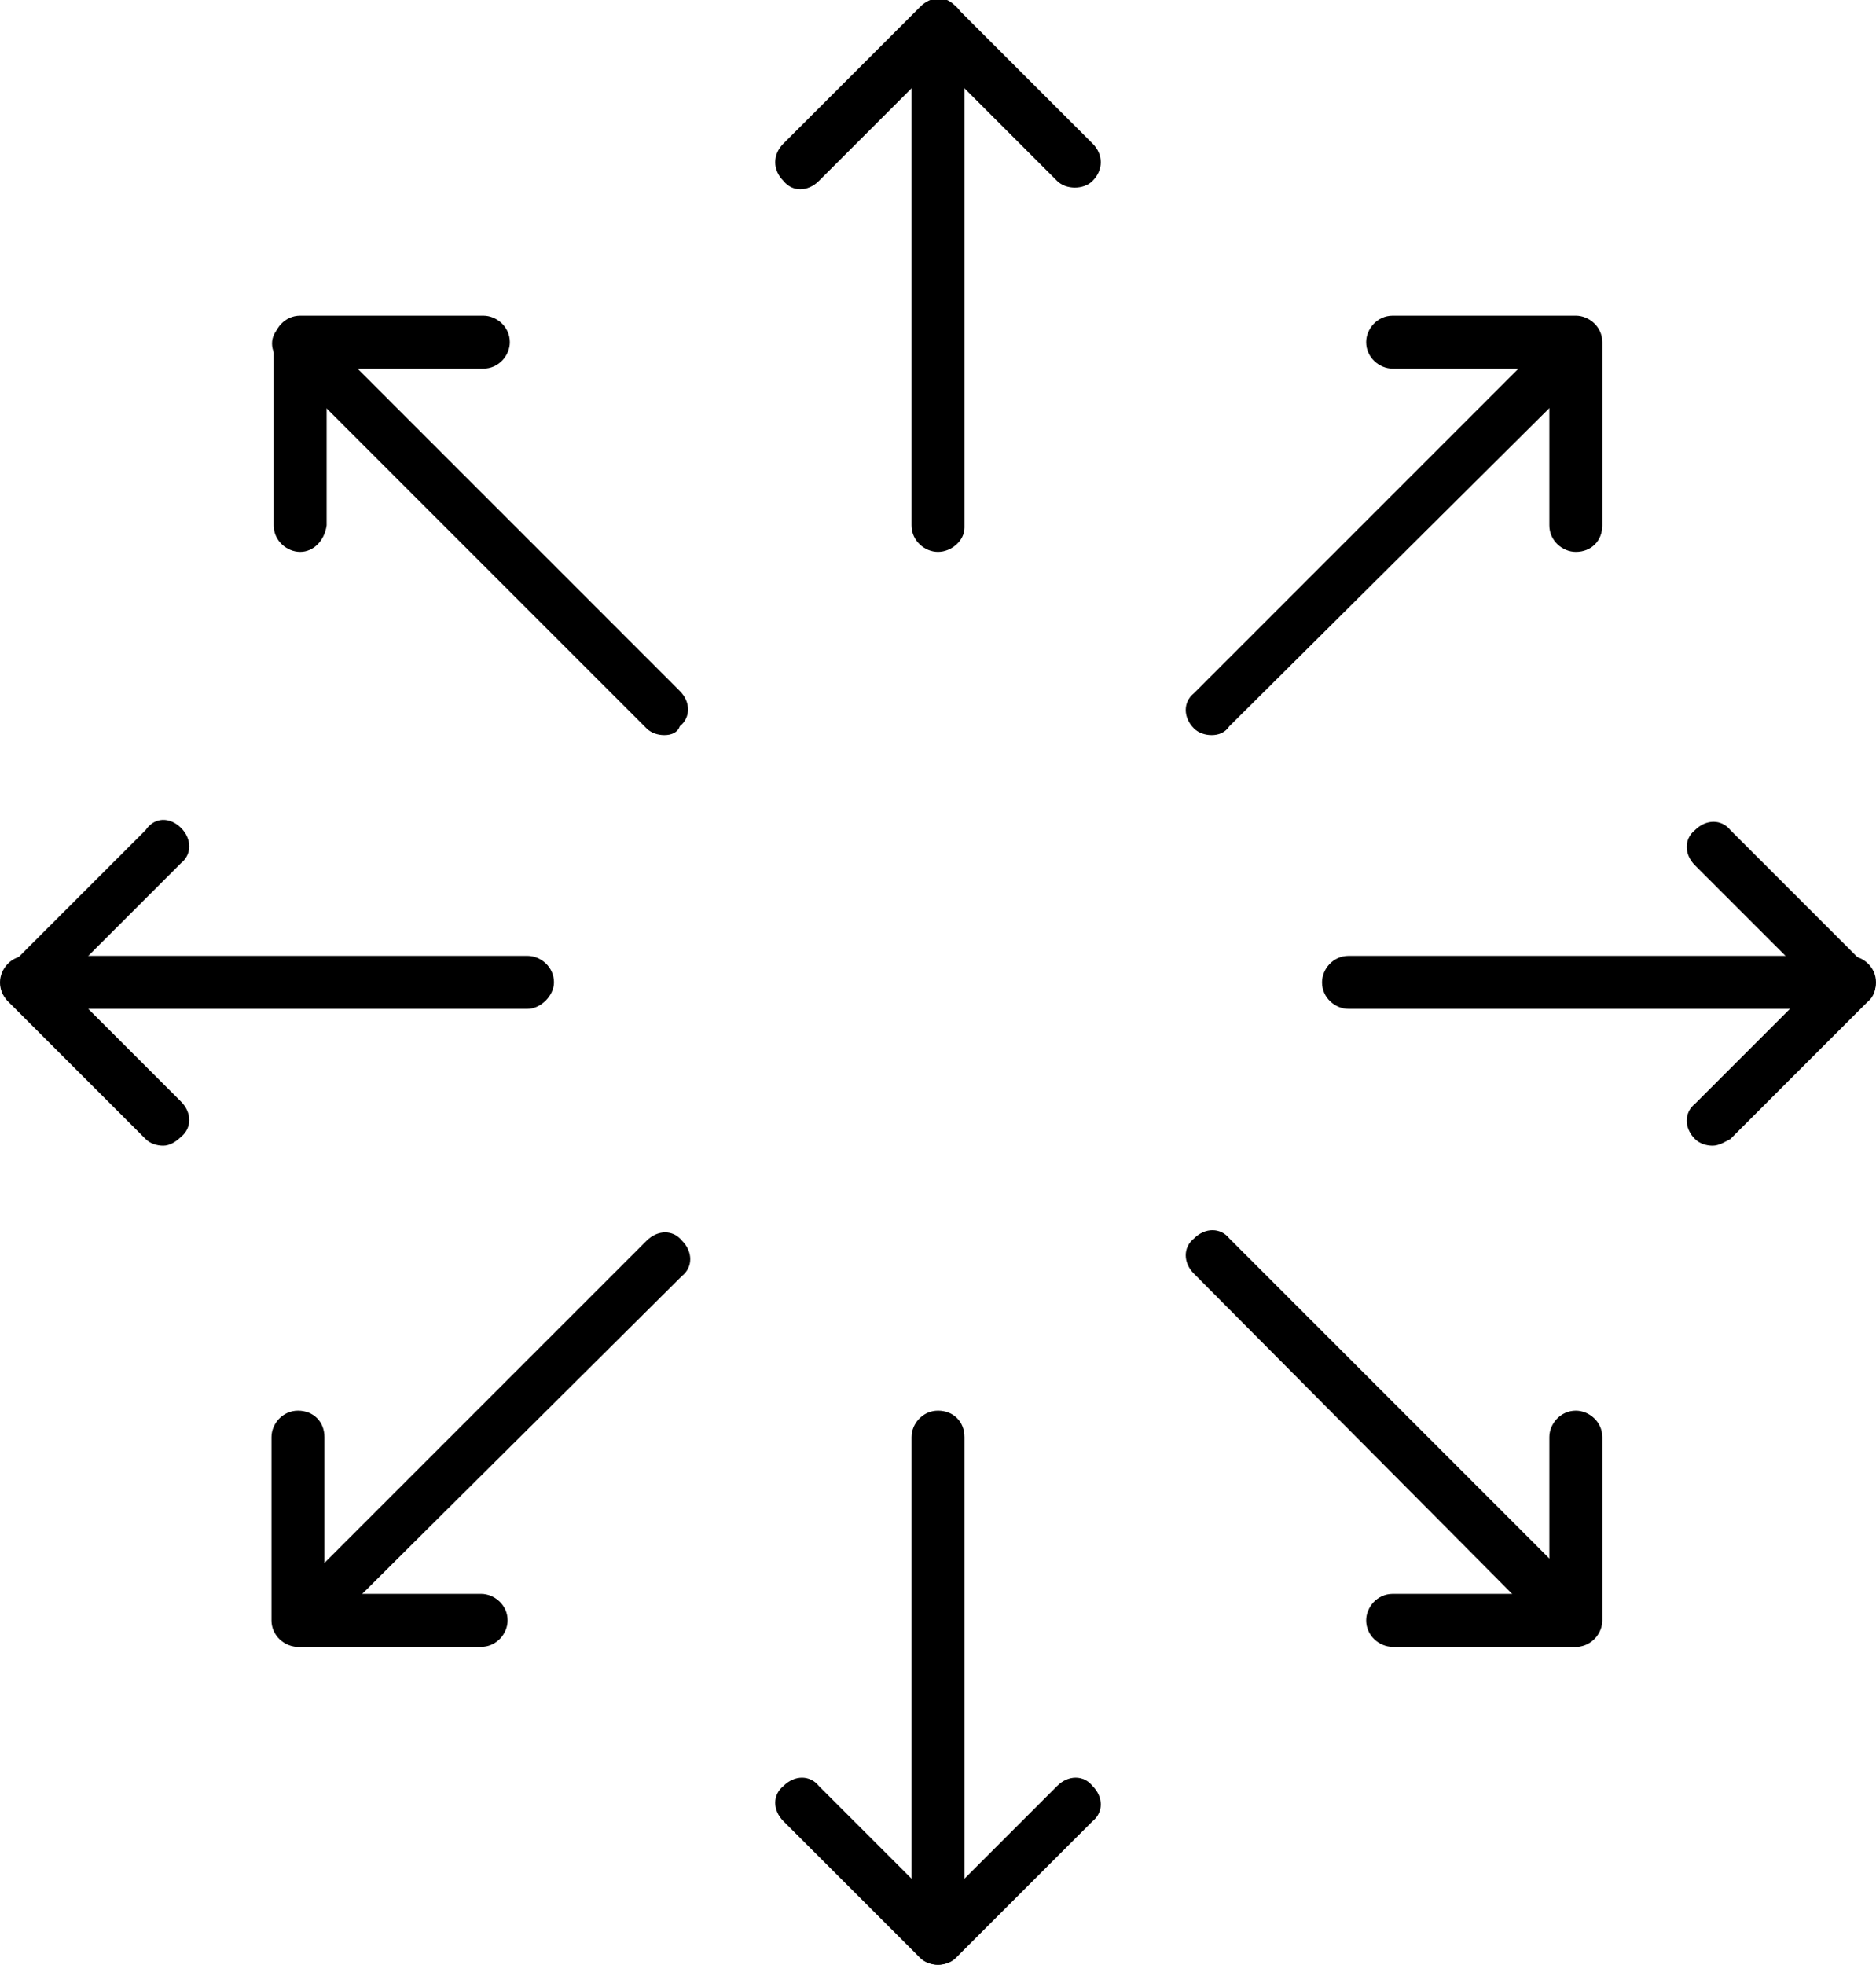
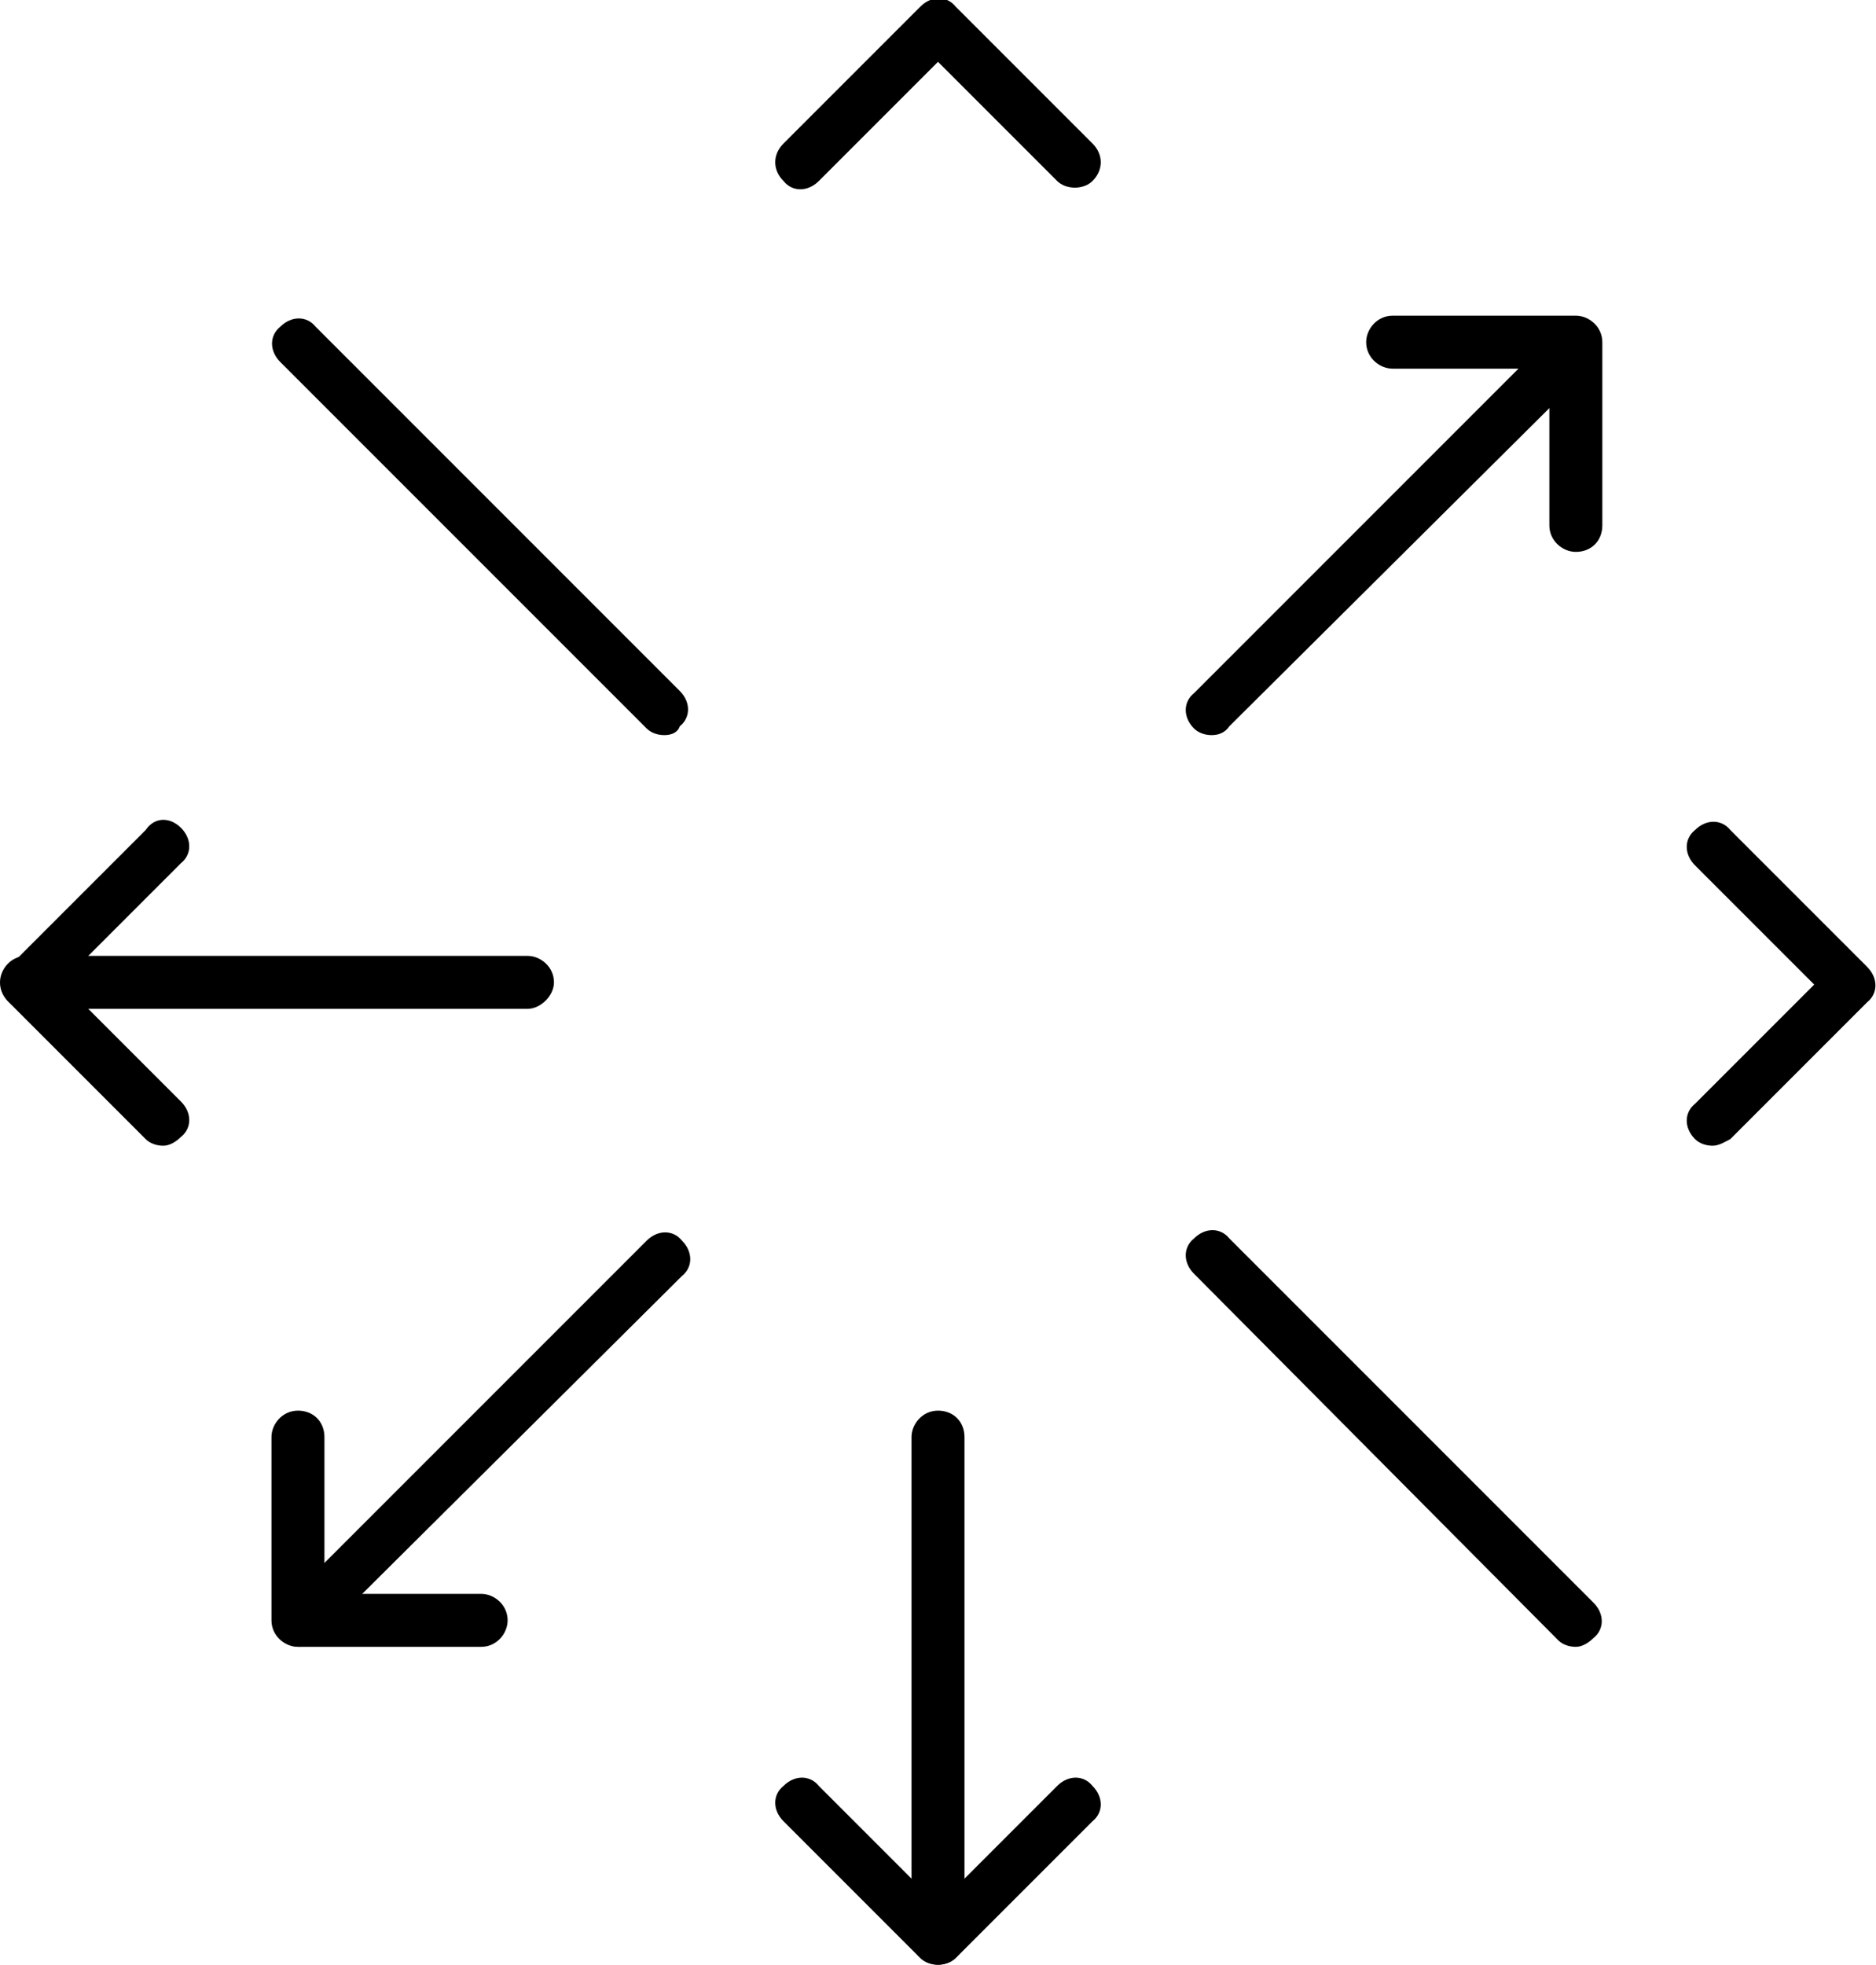
<svg xmlns="http://www.w3.org/2000/svg" version="1.0" id="Camada_1" x="0px" y="0px" viewBox="0 0 85 89" style="enable-background:new 0 0 85 89;" xml:space="preserve">
-   <path d="M42.5,25c-0.6,0-1.2-0.5-1.2-1.2V1.2c0-0.6,0.5-1.2,1.2-1.2s1.2,0.5,1.2,1.2v22.7C43.7,24.5,43.1,25,42.5,25z" />
  <path d="M48.7,8.5c-0.3,0-0.6-0.1-0.8-0.3l-5.4-5.4l-5.4,5.4c-0.5,0.5-1.2,0.5-1.6,0C35,7.7,35,7,35.5,6.5l6.2-6.2  c0.5-0.5,1.2-0.5,1.6,0l6.2,6.2C50,7,50,7.7,49.5,8.2C49.3,8.4,49,8.5,48.7,8.5z" />
  <path d="M42.5,89c-0.6,0-1.2-0.5-1.2-1.2V65.1c0-0.6,0.5-1.2,1.2-1.2s1.2,0.5,1.2,1.2v22.7C43.7,88.5,43.1,89,42.5,89z" />
  <path d="M42.5,89c-0.3,0-0.6-0.1-0.8-0.3l-6.2-6.2c-0.5-0.5-0.5-1.2,0-1.6c0.5-0.5,1.2-0.5,1.6,0l5.4,5.4l5.4-5.4  c0.5-0.5,1.2-0.5,1.6,0c0.5,0.5,0.5,1.2,0,1.6l-6.2,6.2C43.1,88.9,42.8,89,42.5,89z" />
-   <path d="M83.8,45.7H61.1c-0.6,0-1.2-0.5-1.2-1.2c0-0.6,0.5-1.2,1.2-1.2h22.7c0.6,0,1.2,0.5,1.2,1.2C85,45.1,84.5,45.7,83.8,45.7z" />
  <path d="M77.6,51.9c-0.3,0-0.6-0.1-0.8-0.3c-0.5-0.5-0.5-1.2,0-1.6l5.4-5.4l-5.4-5.4c-0.5-0.5-0.5-1.2,0-1.6c0.5-0.5,1.2-0.5,1.6,0  l6.2,6.2c0.5,0.5,0.5,1.2,0,1.6l-6.2,6.2C78.2,51.7,77.9,51.9,77.6,51.9z" />
  <path d="M23.9,45.7H1.2c-0.6,0-1.2-0.5-1.2-1.2c0-0.6,0.5-1.2,1.2-1.2h22.7c0.6,0,1.2,0.5,1.2,1.2C25.1,45.1,24.5,45.7,23.9,45.7z" />
  <path d="M7.4,51.9c-0.3,0-0.6-0.1-0.8-0.3l-6.2-6.2c-0.5-0.5-0.5-1.2,0-1.6l6.2-6.2C7,37,7.7,37,8.2,37.5c0.5,0.5,0.5,1.2,0,1.6  l-5.4,5.4l5.4,5.4c0.5,0.5,0.5,1.2,0,1.6C8,51.7,7.7,51.9,7.4,51.9z" />
  <path d="M54.9,33.3c-0.3,0-0.6-0.1-0.8-0.3c-0.5-0.5-0.5-1.2,0-1.6l16.5-16.5c0.5-0.5,1.2-0.5,1.6,0c0.5,0.5,0.5,1.2,0,1.6  L55.7,32.9C55.5,33.2,55.2,33.3,54.9,33.3z" />
  <path d="M71.4,25c-0.6,0-1.2-0.5-1.2-1.2v-7.1h-7.1c-0.6,0-1.2-0.5-1.2-1.2c0-0.6,0.5-1.2,1.2-1.2h8.3c0.6,0,1.2,0.5,1.2,1.2v8.3  C72.6,24.5,72.1,25,71.4,25z" />
  <path d="M30.1,33.3c-0.3,0-0.6-0.1-0.8-0.3L12.7,16.4c-0.5-0.5-0.5-1.2,0-1.6c0.5-0.5,1.2-0.5,1.6,0l16.5,16.5  c0.5,0.5,0.5,1.2,0,1.6C30.7,33.2,30.4,33.3,30.1,33.3z" />
-   <path d="M13.6,25c-0.6,0-1.2-0.5-1.2-1.2v-8.3c0-0.6,0.5-1.2,1.2-1.2h8.3c0.6,0,1.2,0.5,1.2,1.2c0,0.6-0.5,1.2-1.2,1.2h-7.1v7.1  C14.7,24.5,14.2,25,13.6,25z" />
  <path d="M71.4,74.6c-0.3,0-0.6-0.1-0.8-0.3L54.1,57.7c-0.5-0.5-0.5-1.2,0-1.6c0.5-0.5,1.2-0.5,1.6,0l16.5,16.5  c0.5,0.5,0.5,1.2,0,1.6C72,74.4,71.7,74.6,71.4,74.6z" />
-   <path d="M71.4,74.6h-8.3c-0.6,0-1.2-0.5-1.2-1.2c0-0.6,0.5-1.2,1.2-1.2h7.1v-7.1c0-0.6,0.5-1.2,1.2-1.2c0.6,0,1.2,0.5,1.2,1.2v8.3  C72.6,74,72.1,74.6,71.4,74.6z" />
  <path d="M13.6,74.6c-0.3,0-0.6-0.1-0.8-0.3c-0.5-0.5-0.5-1.2,0-1.6l16.5-16.5c0.5-0.5,1.2-0.5,1.6,0c0.5,0.5,0.5,1.2,0,1.6  L14.4,74.2C14.2,74.4,13.9,74.6,13.6,74.6z" />
  <path d="M21.8,74.6h-8.3c-0.6,0-1.2-0.5-1.2-1.2v-8.3c0-0.6,0.5-1.2,1.2-1.2s1.2,0.5,1.2,1.2v7.1h7.1c0.6,0,1.2,0.5,1.2,1.2  C23,74,22.5,74.6,21.8,74.6z" />
</svg>